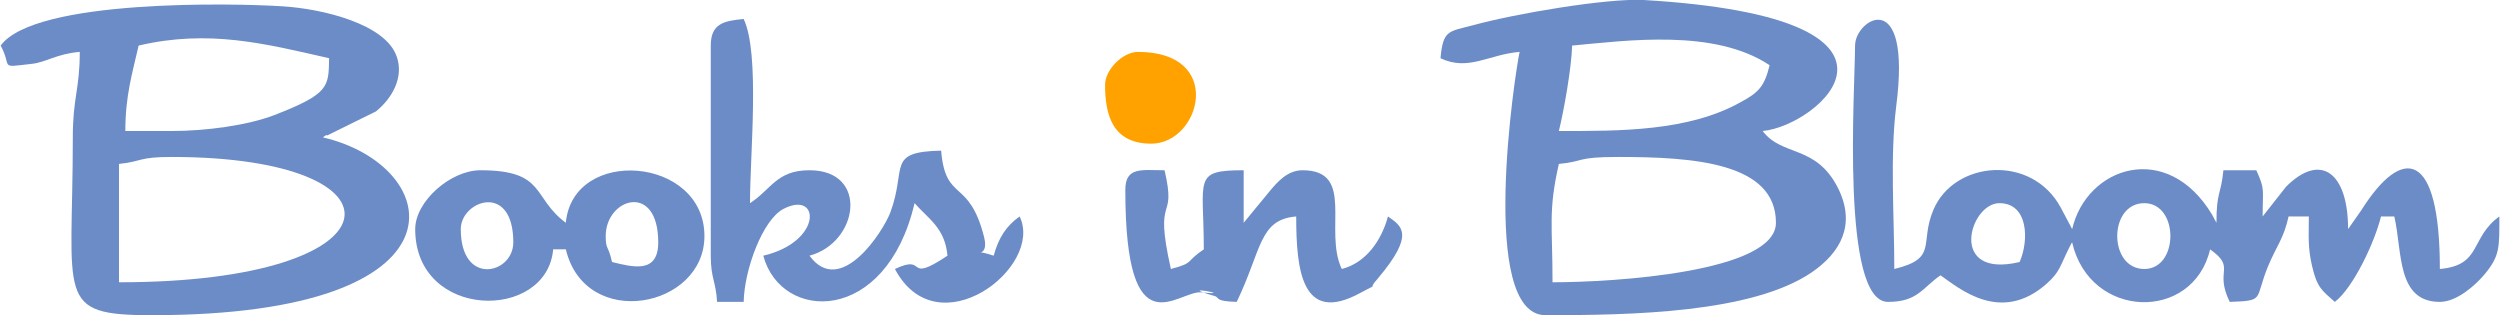
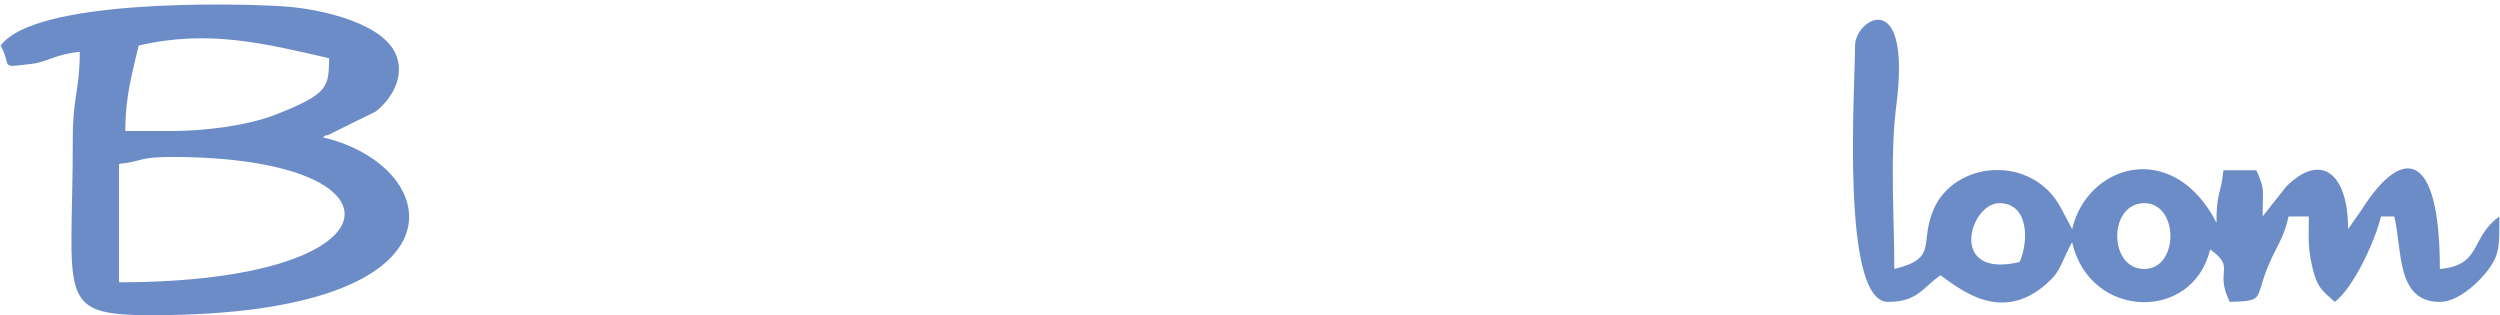
<svg xmlns="http://www.w3.org/2000/svg" xml:space="preserve" width="3.958in" height="0.499in" style="shape-rendering:geometricPrecision; text-rendering:geometricPrecision; image-rendering:optimizeQuality; fill-rule:evenodd; clip-rule:evenodd" viewBox="0 0 3948 498">
  <defs>
    <style type="text/css"> .fil0 {fill:#6C8CC7} .fil1 {fill:#FFA200} </style>
  </defs>
  <g id="Layer_x0020_1">
    <g id="_2605124008752">
      <path class="fil0" d="M3387 425c-57,0 -57,-104 0,-104 55,0 55,104 0,104zm-197 -11c-114,27 -79,-93 -32,-93 46,0 47,59 32,93zm-260 -342c0,67 -23,405 52,405 47,0 54,-22 83,-42 29,20 95,78 168,13 21,-19 20,-26 36,-58 1,-1 2,-5 4,-7 28,122 191,126 218,11 42,30 6,32 31,83 56,-2 39,-3 60,-55 14,-34 25,-44 33,-80l32 0c0,32 -2,47 5,78 8,35 16,39 36,57 29,-22 63,-94 73,-135l21 0c13,55 3,135 72,135 27,0 57,-27 71,-44 24,-29 23,-42 23,-91 -47,34 -27,77 -94,83 0,-188 -59,-196 -124,-93l-21 30c0,-89 -43,-122 -98,-67l-37 47c0,-44 4,-42 -10,-73l-52 0c-4,40 -11,33 -11,83l-7 -13c-71,-118 -198,-76 -221,23l-18 -34c-46,-85 -168,-74 -201,3 -23,54 8,77 -62,94 0,-83 -7,-177 3,-257 25,-193 -65,-138 -65,-96z" />
      <path class="fil0" d="M187 446l0 -187c38,-4 30,-11 83,-11 385,0 369,198 -83,198zm83 -239l-73 0c0,-56 11,-91 21,-135 111,-26 200,-3 301,20 -1,45 1,56 -87,90 -42,16 -107,25 -162,25zm-270 -135c19,35 -4,35 48,29 23,-2 40,-16 77,-19 0,59 -11,72 -11,135 0,255 -29,281 125,281 513,0 463,-236 270,-281 2,-1 6,-5 7,-3l77 -38c26,-21 44,-54 33,-86 -17,-52 -117,-76 -180,-80 -76,-5 -392,-12 -446,62z" />
-       <path class="fil0" d="M2452 446c0,-91 -7,-112 10,-187 42,-4 26,-11 94,-11 119,0 249,9 249,104 0,78 -256,94 -353,94zm10 -239c8,-32 20,-100 21,-135 87,-8 225,-27 312,31 -8,33 -17,43 -45,58 -83,47 -193,46 -288,46zm-187 -115c44,21 76,-6 125,-10 -7,31 -66,416 41,416 133,0 326,-3 421,-68 45,-31 70,-75 41,-133 -35,-69 -88,-49 -119,-90 89,-8 288,-179 -188,-207 -59,-3 -205,22 -270,40 -38,10 -47,7 -51,52z" />
-       <path class="fil0" d="M1122 72l0 332c0,36 8,40 10,73l42 0c1,-51 30,-130 63,-147 58,-30 62,52 -32,74 28,105 194,110 239,-83 22,25 48,39 52,83 -69,46 -30,-4 -83,21 67,127 236,-3 197,-83 -21,15 -33,33 -41,62 -42,-14 -6,9 -15,-29 -24,-95 -61,-54 -68,-137 -87,2 -54,26 -80,97 -11,30 -79,136 -128,69 78,-21 94,-135 0,-135 -52,0 -60,30 -94,52 0,-78 16,-236 -10,-291 -31,3 -52,7 -52,42z" />
-       <path class="fil0" d="M956 373c0,-60 83,-86 83,10 0,50 -40,39 -73,31 -6,-27 -10,-19 -10,-41zm-229 -11c0,-45 83,-75 83,21 0,50 -83,70 -83,-21zm-72 0c0,144 208,146 218,32l20 0c31,129 219,93 219,-21 0,-126 -208,-142 -219,-21 -54,-40 -31,-83 -135,-83 -47,0 -103,49 -103,93z" />
-       <path class="fil0" d="M1777 300c0,259 84,157 121,162 59,6 -49,-14 21,6 7,3 0,8 34,9 40,-83 35,-130 94,-135 0,85 9,171 101,121 35,-19 8,-1 28,-23 60,-71 37,-83 16,-98 -10,37 -34,73 -73,83 -29,-61 22,-156 -62,-156 -24,0 -40,19 -51,32l-28 34c-11,13 -7,9 -14,17l0 -83c-81,0 -63,13 -63,125 -30,20 -14,21 -52,31 -28,-124 10,-70 -10,-156 -36,0 -62,-6 -62,31z" />
-       <path class="fil1" d="M1745 134c0,48 12,93 73,93 78,0 117,-145 -21,-145 -24,0 -52,28 -52,52z" />
    </g>
  </g>
</svg>